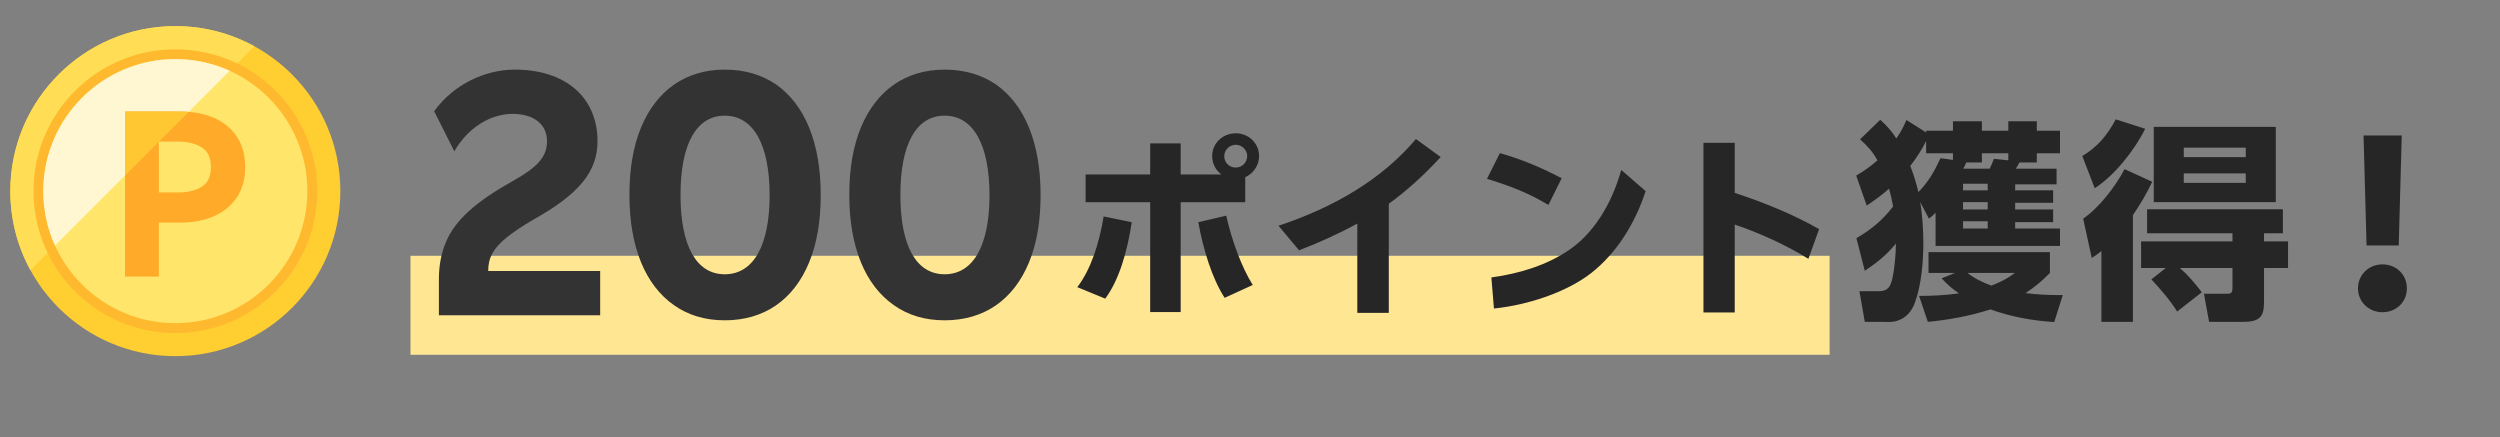
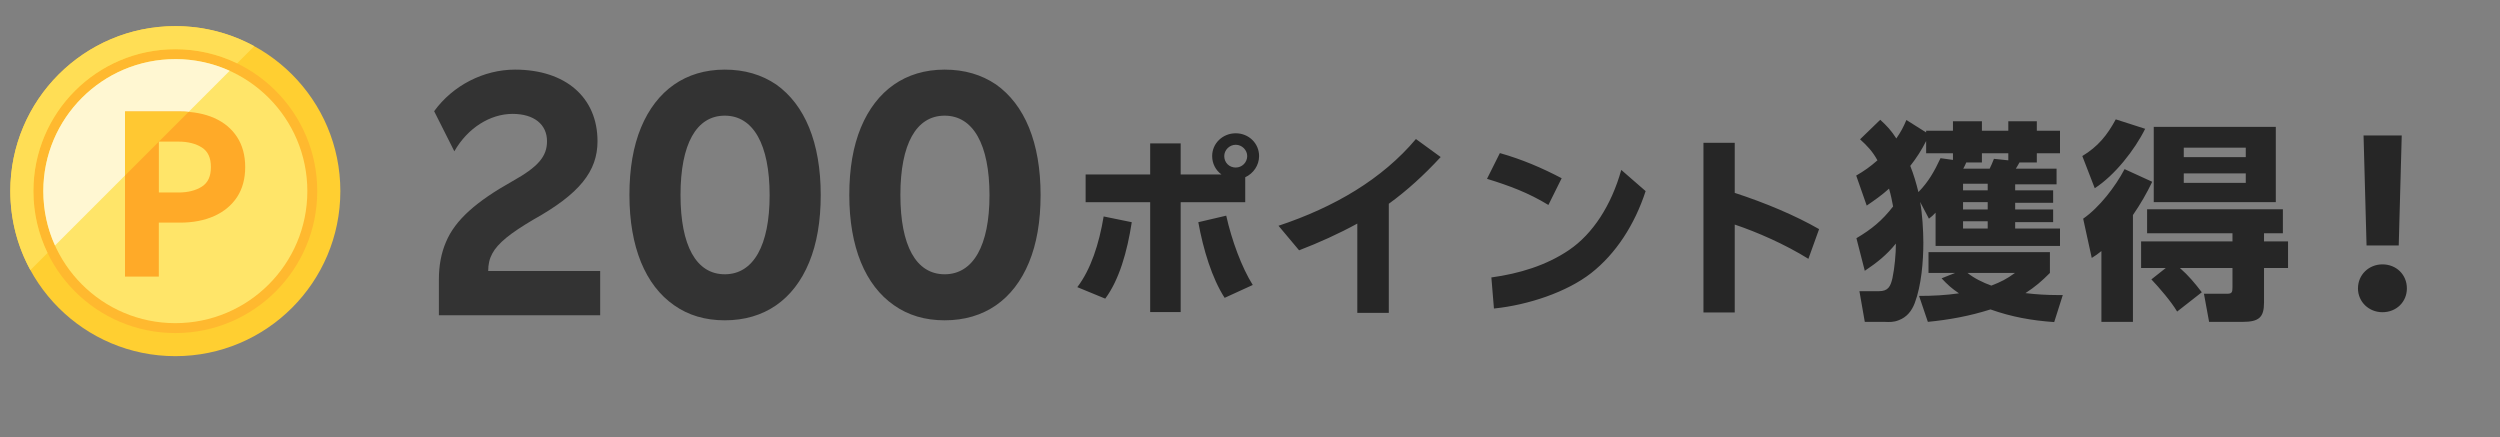
<svg xmlns="http://www.w3.org/2000/svg" width="303" height="53" viewBox="0 0 303 53" fill="none">
  <rect x="0" y="0" width="303" height="53" fill="#808080" stroke="none" />
-   <rect x="49.75" y="31" width="172" height="12" fill="#FFE693" />
  <path d="M150.922 21.482V24.506H143.098V37.826H139.402V24.506H131.578V21.146H139.402V17.378H143.098V21.146H148.042C147.346 20.642 146.914 19.826 146.914 18.914C146.914 17.378 148.186 16.154 149.77 16.154C151.354 16.154 152.602 17.378 152.602 18.914C152.602 20.042 151.906 21.026 150.922 21.482ZM149.77 17.546C149.002 17.546 148.378 18.194 148.378 18.914C148.378 19.706 148.978 20.306 149.77 20.306C150.538 20.306 151.162 19.682 151.162 18.914C151.162 18.194 150.538 17.546 149.77 17.546ZM145.234 26.93L148.618 26.138C149.29 29.138 150.49 32.402 151.834 34.538L148.426 36.098C146.89 33.722 145.834 30.242 145.234 26.93ZM133.954 36.194L130.57 34.802C132.202 32.666 133.21 29.57 133.762 26.234L137.17 26.93C136.618 30.53 135.634 33.938 133.954 36.194ZM171.61 16.85L174.61 19.034C172.546 21.266 170.506 23.114 168.322 24.698V37.922H164.506V27.098C162.274 28.322 159.826 29.426 157.45 30.338L154.954 27.362C161.746 25.106 167.53 21.698 171.61 16.85ZM189.274 21.602L187.666 24.842C185.266 23.378 182.962 22.514 180.226 21.674L181.786 18.554C184.498 19.322 186.898 20.354 189.274 21.602ZM181.066 37.394L180.754 33.626C184.09 33.17 187.402 32.186 190.186 30.29C193.042 28.346 195.298 24.89 196.498 20.594L199.45 23.162C198.13 27.218 195.85 30.746 192.85 33.098C189.898 35.402 185.242 36.962 181.066 37.394ZM220.474 27.77L219.178 31.37C216.322 29.594 212.962 28.13 210.25 27.218V37.874H206.458V17.306H210.25V23.378C213.946 24.578 217.642 26.138 220.474 27.77ZM229.444 25.022C229.314 24.294 229.158 23.566 228.95 22.864C228.092 23.644 227.234 24.242 226.246 24.918L224.972 21.278C225.96 20.706 226.662 20.212 227.546 19.432C226.948 18.34 226.324 17.69 225.44 16.884L227.884 14.518C228.69 15.246 229.236 15.844 229.834 16.78C230.38 16 230.692 15.402 231.056 14.544L233.448 16.052V15.844H236.698V14.7H240.208V15.844H243.406V14.7H246.864V15.844H249.672V18.574H246.864V19.692H244.758C244.654 19.9 244.446 20.238 244.316 20.446H249.256V22.344H244.238V23.072H248.84V24.58H244.238V25.386H248.84V26.92H244.238V27.7H249.672V29.806H234.592V25.776C234.306 26.088 234.124 26.244 233.786 26.504L232.72 24.476C232.98 25.828 233.11 27.986 233.11 29.39C233.11 31.652 232.876 34.59 232.07 36.722C231.706 37.684 231.108 38.438 230.146 38.802C229.496 39.062 229.054 39.036 228.378 39.01H226.012L225.362 35.292H227.728C228.846 35.292 229.132 34.72 229.366 33.706C229.626 32.484 229.782 30.768 229.782 29.52C228.638 30.924 227.52 31.808 226.012 32.822L224.998 28.87C226.844 27.778 228.118 26.738 229.444 25.022ZM232.512 23.28C233.734 22.032 234.436 20.784 235.19 19.172L236.698 19.38V18.574H233.448V17.092C232.902 18.184 232.278 19.146 231.524 20.108C231.94 21.148 232.252 22.214 232.512 23.28ZM238.31 19.692C238.206 19.952 238.076 20.212 237.946 20.446H241.144C241.3 20.16 241.534 19.588 241.664 19.25L243.406 19.432V18.574H240.208V19.692H238.31ZM240.91 22.266H237.92V23.072H240.91V22.266ZM240.91 24.502H237.92V25.386H240.91V24.502ZM240.91 26.816H237.92V27.7H240.91V26.816ZM245.486 35.526C246.76 35.682 248.086 35.76 249.36 35.76H250.01L248.97 39.036C246.292 38.854 243.796 38.412 241.248 37.502C238.7 38.308 236.282 38.75 233.656 39.01L232.59 35.864C234.228 35.864 235.788 35.786 237.426 35.552C236.542 34.954 236.048 34.512 235.32 33.732L236.958 33.082H233.734V30.56H248.45V33.082C247.436 34.096 246.682 34.746 245.486 35.526ZM241.352 34.616C242.496 34.174 243.224 33.81 244.212 33.082H238.466C239.272 33.732 240.338 34.252 241.352 34.616ZM256.432 14.466L259.994 15.61C258.72 18.184 256.302 21.252 253.884 22.812L252.376 18.912C254.274 17.768 255.392 16.39 256.432 14.466ZM275.828 15.376V24.502H261.034V15.376H275.828ZM272.188 17.898H264.674V19.042H272.188V17.898ZM258.512 26.062V39.01H254.69V30.43C254.222 30.794 254.04 30.95 253.52 31.262L252.48 26.504C254.43 25.152 256.38 22.63 257.498 20.498L260.852 22.032C260.15 23.488 259.422 24.736 258.512 26.062ZM272.188 21.018H264.674V22.162H272.188V21.018ZM262.49 32.484H259.5V29.26H270.576V28.272H260.228V25.36H276.686V28.272H274.398V29.26H277.31V32.484H274.398V36.696C274.398 38.464 273.774 39.01 271.824 39.01H267.742L267.118 35.604H269.9C270.524 35.604 270.576 35.422 270.576 34.772V32.484H264.206C265.246 33.394 266.026 34.33 266.858 35.422L263.868 37.762C263.166 36.566 261.71 34.876 260.748 33.862L262.49 32.484ZM285.786 34.954C285.786 33.29 287.112 32.042 288.75 32.042C290.44 32.042 291.714 33.29 291.714 34.954C291.714 36.592 290.44 37.84 288.75 37.84C287.112 37.84 285.786 36.592 285.786 34.954ZM290.726 29.754H286.826L286.462 16.416H291.09L290.726 29.754Z" fill="#262626" />
  <path d="M21.25 43.166C32.296 43.166 41.25 34.212 41.25 23.166C41.25 12.121 32.296 3.167 21.25 3.167C10.204 3.167 1.25 12.121 1.25 23.166C1.25 34.212 10.204 43.166 21.25 43.166Z" fill="#FFCF31" />
  <path d="M21.25 40.367C30.749 40.367 38.45 32.666 38.45 23.167C38.45 13.667 30.749 5.967 21.25 5.967C11.751 5.967 4.05 13.667 4.05 23.167C4.05 32.666 11.751 40.367 21.25 40.367Z" fill="#FFB92F" />
  <path d="M21.25 39.166C30.087 39.166 37.25 32.003 37.25 23.166C37.25 14.33 30.087 7.167 21.25 7.167C12.413 7.167 5.25 14.33 5.25 23.166C5.25 32.003 12.413 39.166 21.25 39.166Z" fill="#FFE569" />
-   <path d="M4.05 23.166C4.05 13.666 11.75 5.966 21.25 5.966C23.934 5.966 26.474 6.582 28.738 7.678L30.818 5.599C27.978 4.046 24.718 3.167 21.25 3.167C10.206 3.167 1.25 12.123 1.25 23.166C1.25 26.631 2.13 29.89 3.682 32.734L5.762 30.654C4.666 28.39 4.05 25.851 4.05 23.166Z" fill="#FFDE55" />
+   <path d="M4.05 23.166C4.05 13.666 11.75 5.966 21.25 5.966C23.934 5.966 26.474 6.582 28.738 7.678L30.818 5.599C27.978 4.046 24.718 3.167 21.25 3.167C10.206 3.167 1.25 12.123 1.25 23.166C1.25 26.631 2.13 29.89 3.682 32.734L5.762 30.654C4.666 28.39 4.05 25.851 4.05 23.166" fill="#FFDE55" />
  <path d="M21.25 7.167C12.414 7.167 5.25 14.331 5.25 23.167C5.25 25.515 5.754 27.743 6.666 29.751L27.838 8.579C25.83 7.671 23.598 7.163 21.254 7.163L21.25 7.167Z" fill="#FFF7D2" />
  <path d="M15.15 33.519V13.519H21.822C23.394 13.519 24.79 13.783 25.966 14.303C27.15 14.827 28.082 15.602 28.734 16.607C29.386 17.607 29.718 18.834 29.718 20.25C29.718 21.666 29.386 22.891 28.734 23.883C28.082 24.875 27.15 25.651 25.966 26.183C24.79 26.711 23.398 26.983 21.822 26.983H19.25V33.523H15.15V33.519ZM21.626 23.331C22.778 23.331 23.738 23.087 24.482 22.607C25.21 22.134 25.562 21.367 25.562 20.247C25.562 19.127 25.21 18.359 24.482 17.887C23.738 17.407 22.778 17.163 21.626 17.163H19.254V23.327H21.626V23.331Z" fill="#FFAA28" />
  <path d="M22.858 13.559C22.522 13.531 22.178 13.519 21.826 13.519H15.154V21.267L22.862 13.559H22.858Z" fill="#FFC832" />
  <path d="M53.194 38.211V33.819C53.194 32.163 53.482 30.651 54.058 29.319C55.174 26.654 57.73 24.422 62.086 21.974C65.254 20.21 66.298 18.951 66.298 17.114C66.298 15.098 64.75 13.803 62.122 13.803C59.422 13.803 56.686 15.495 55.066 18.338L52.618 13.479C54.886 10.347 58.63 8.438 62.41 8.438C68.566 8.438 72.418 11.822 72.418 17.114C72.418 20.75 70.258 23.486 64.642 26.619C63.238 27.447 62.158 28.166 61.366 28.814C59.746 30.146 59.17 31.262 59.17 32.846H72.742V38.211H53.194ZM76.287 23.631C76.287 20.427 76.755 17.727 77.691 15.459C79.563 10.959 83.091 8.438 87.843 8.438C90.255 8.438 92.307 9.05 94.071 10.239C97.527 12.687 99.471 17.259 99.471 23.631C99.471 26.834 99.003 29.535 98.067 31.802C96.195 36.339 92.631 38.822 87.843 38.822C85.467 38.822 83.415 38.211 81.687 36.986C78.231 34.575 76.287 29.966 76.287 23.631ZM82.479 23.631C82.479 29.787 84.387 33.242 87.843 33.242C91.335 33.242 93.279 29.715 93.279 23.666C93.279 17.511 91.299 14.018 87.843 14.018C84.387 14.018 82.479 17.474 82.479 23.631ZM102.935 23.631C102.935 20.427 103.403 17.727 104.339 15.459C106.211 10.959 109.739 8.438 114.491 8.438C116.903 8.438 118.955 9.05 120.719 10.239C124.175 12.687 126.119 17.259 126.119 23.631C126.119 26.834 125.651 29.535 124.715 31.802C122.843 36.339 119.279 38.822 114.491 38.822C112.115 38.822 110.063 38.211 108.335 36.986C104.879 34.575 102.935 29.966 102.935 23.631ZM109.127 23.631C109.127 29.787 111.035 33.242 114.491 33.242C117.983 33.242 119.927 29.715 119.927 23.666C119.927 17.511 117.947 14.018 114.491 14.018C111.035 14.018 109.127 17.474 109.127 23.631Z" fill="#333333" />
</svg>